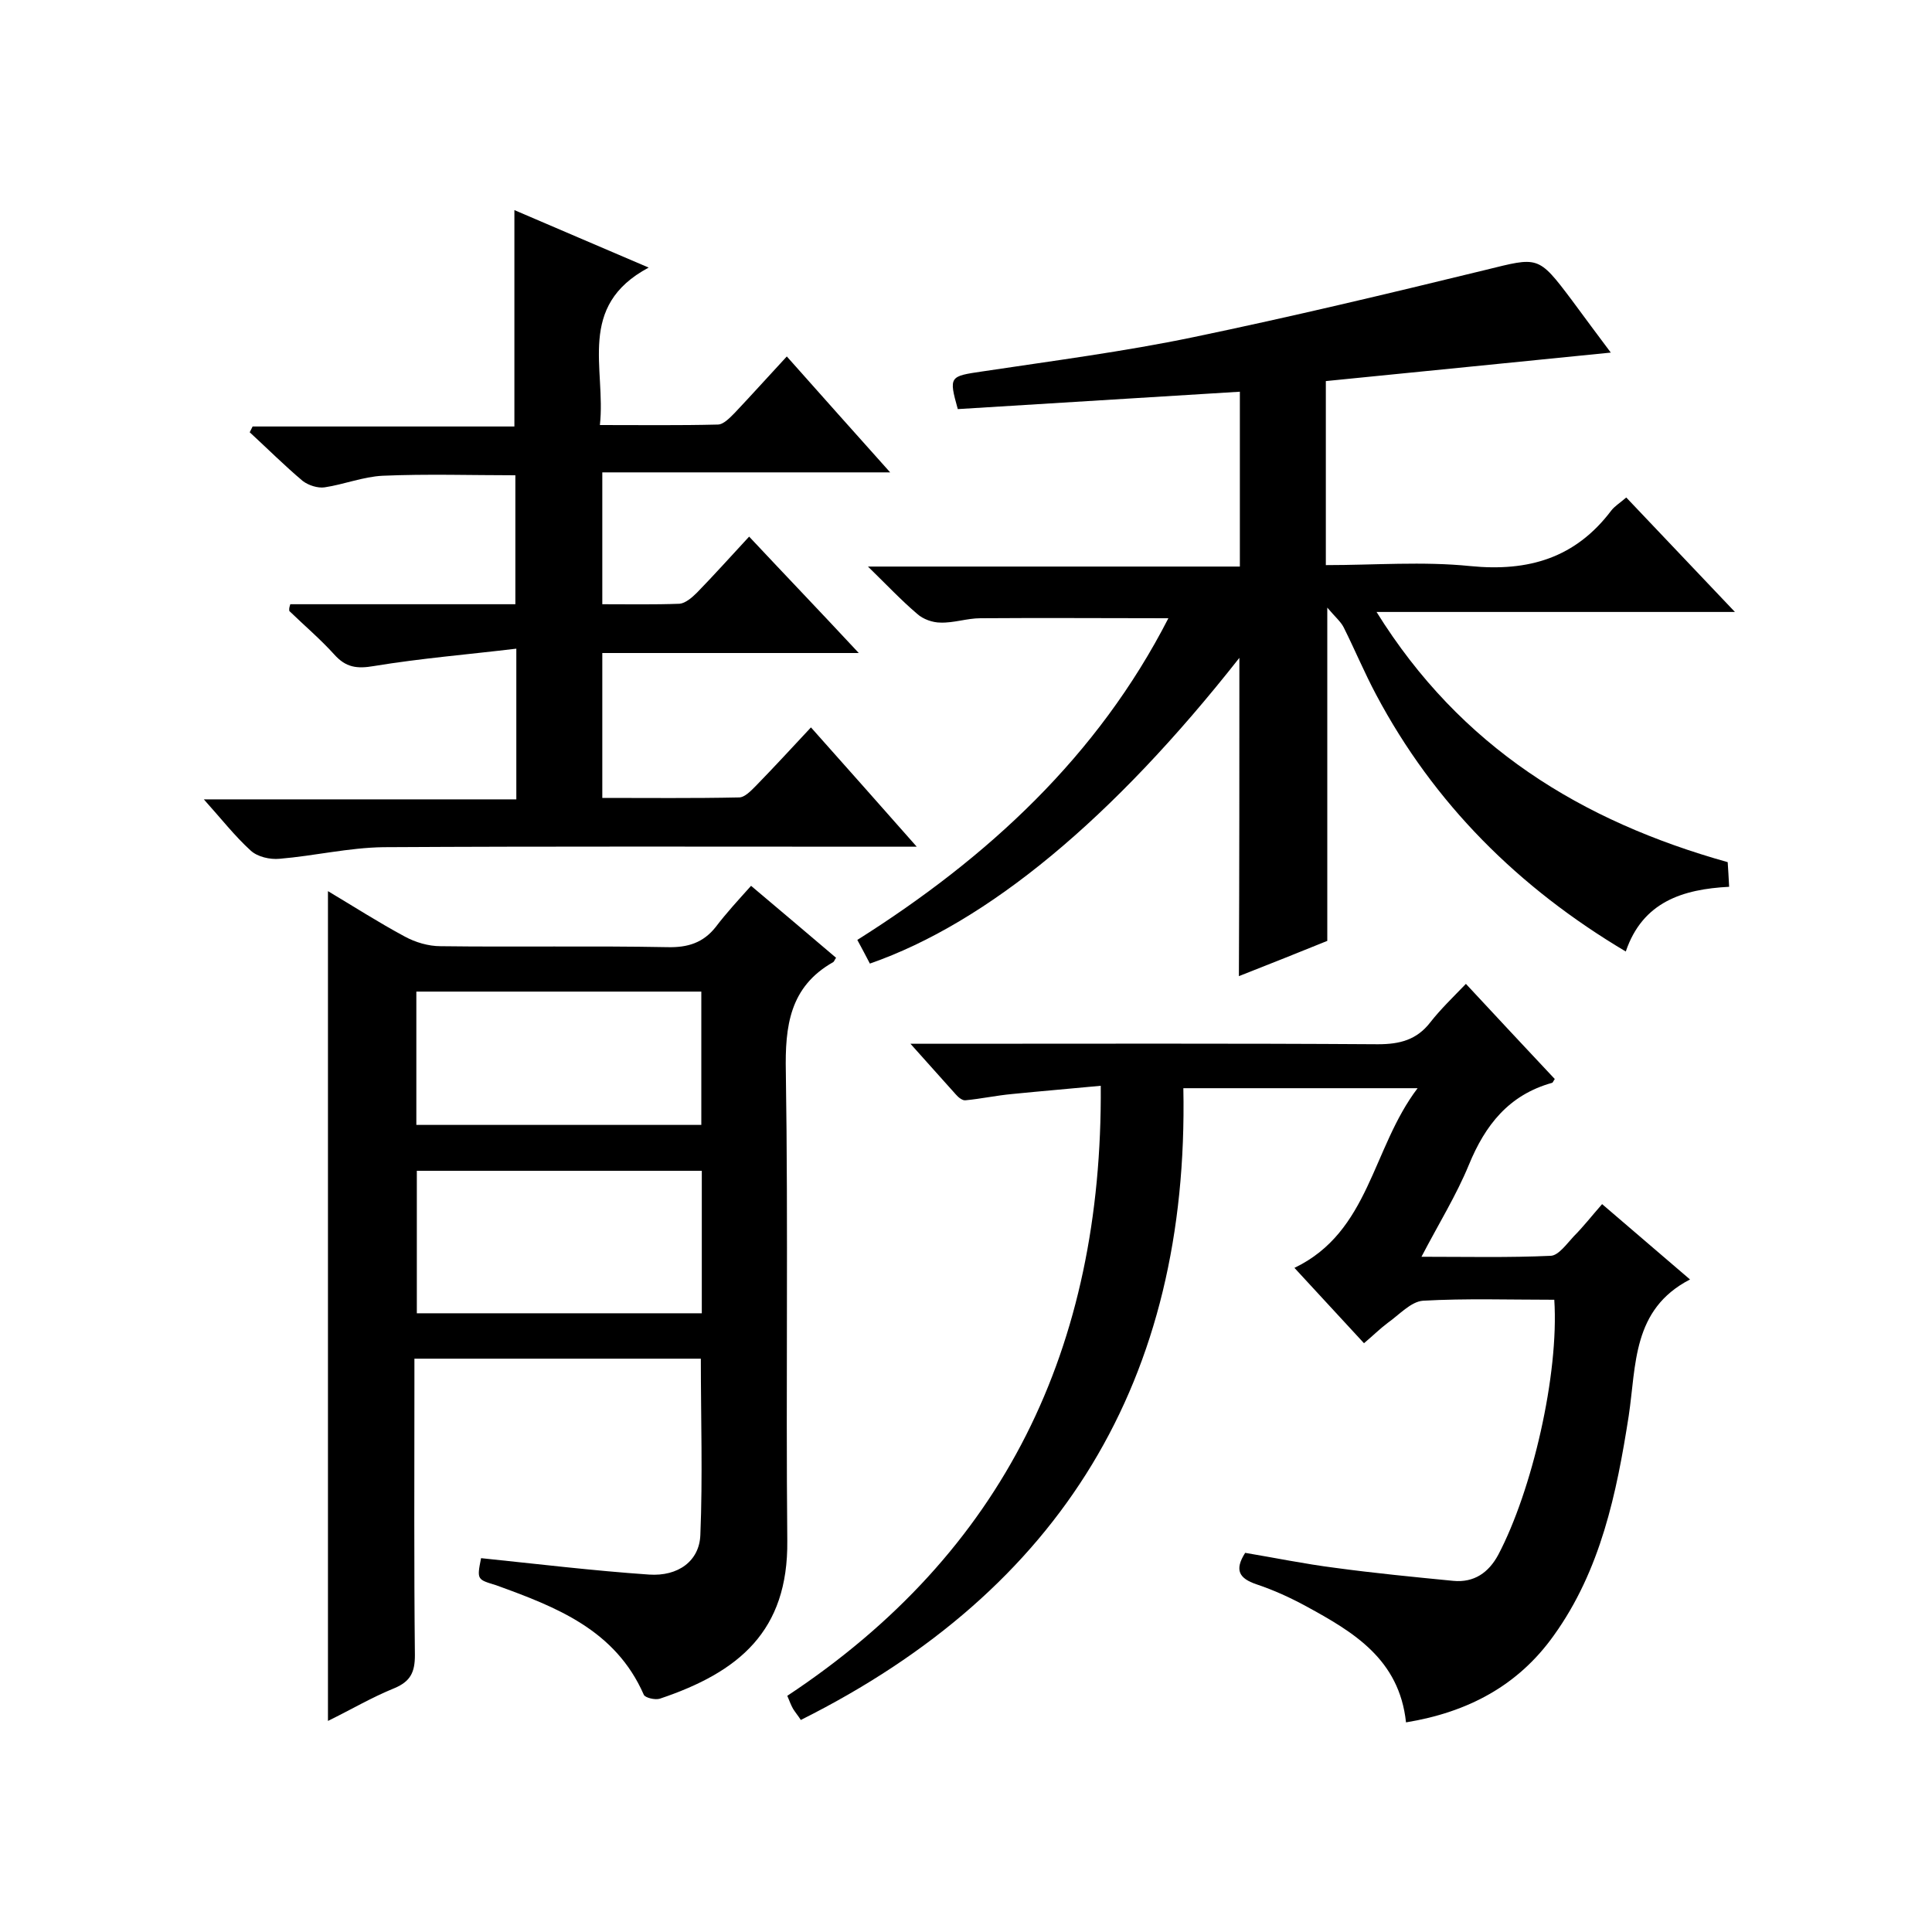
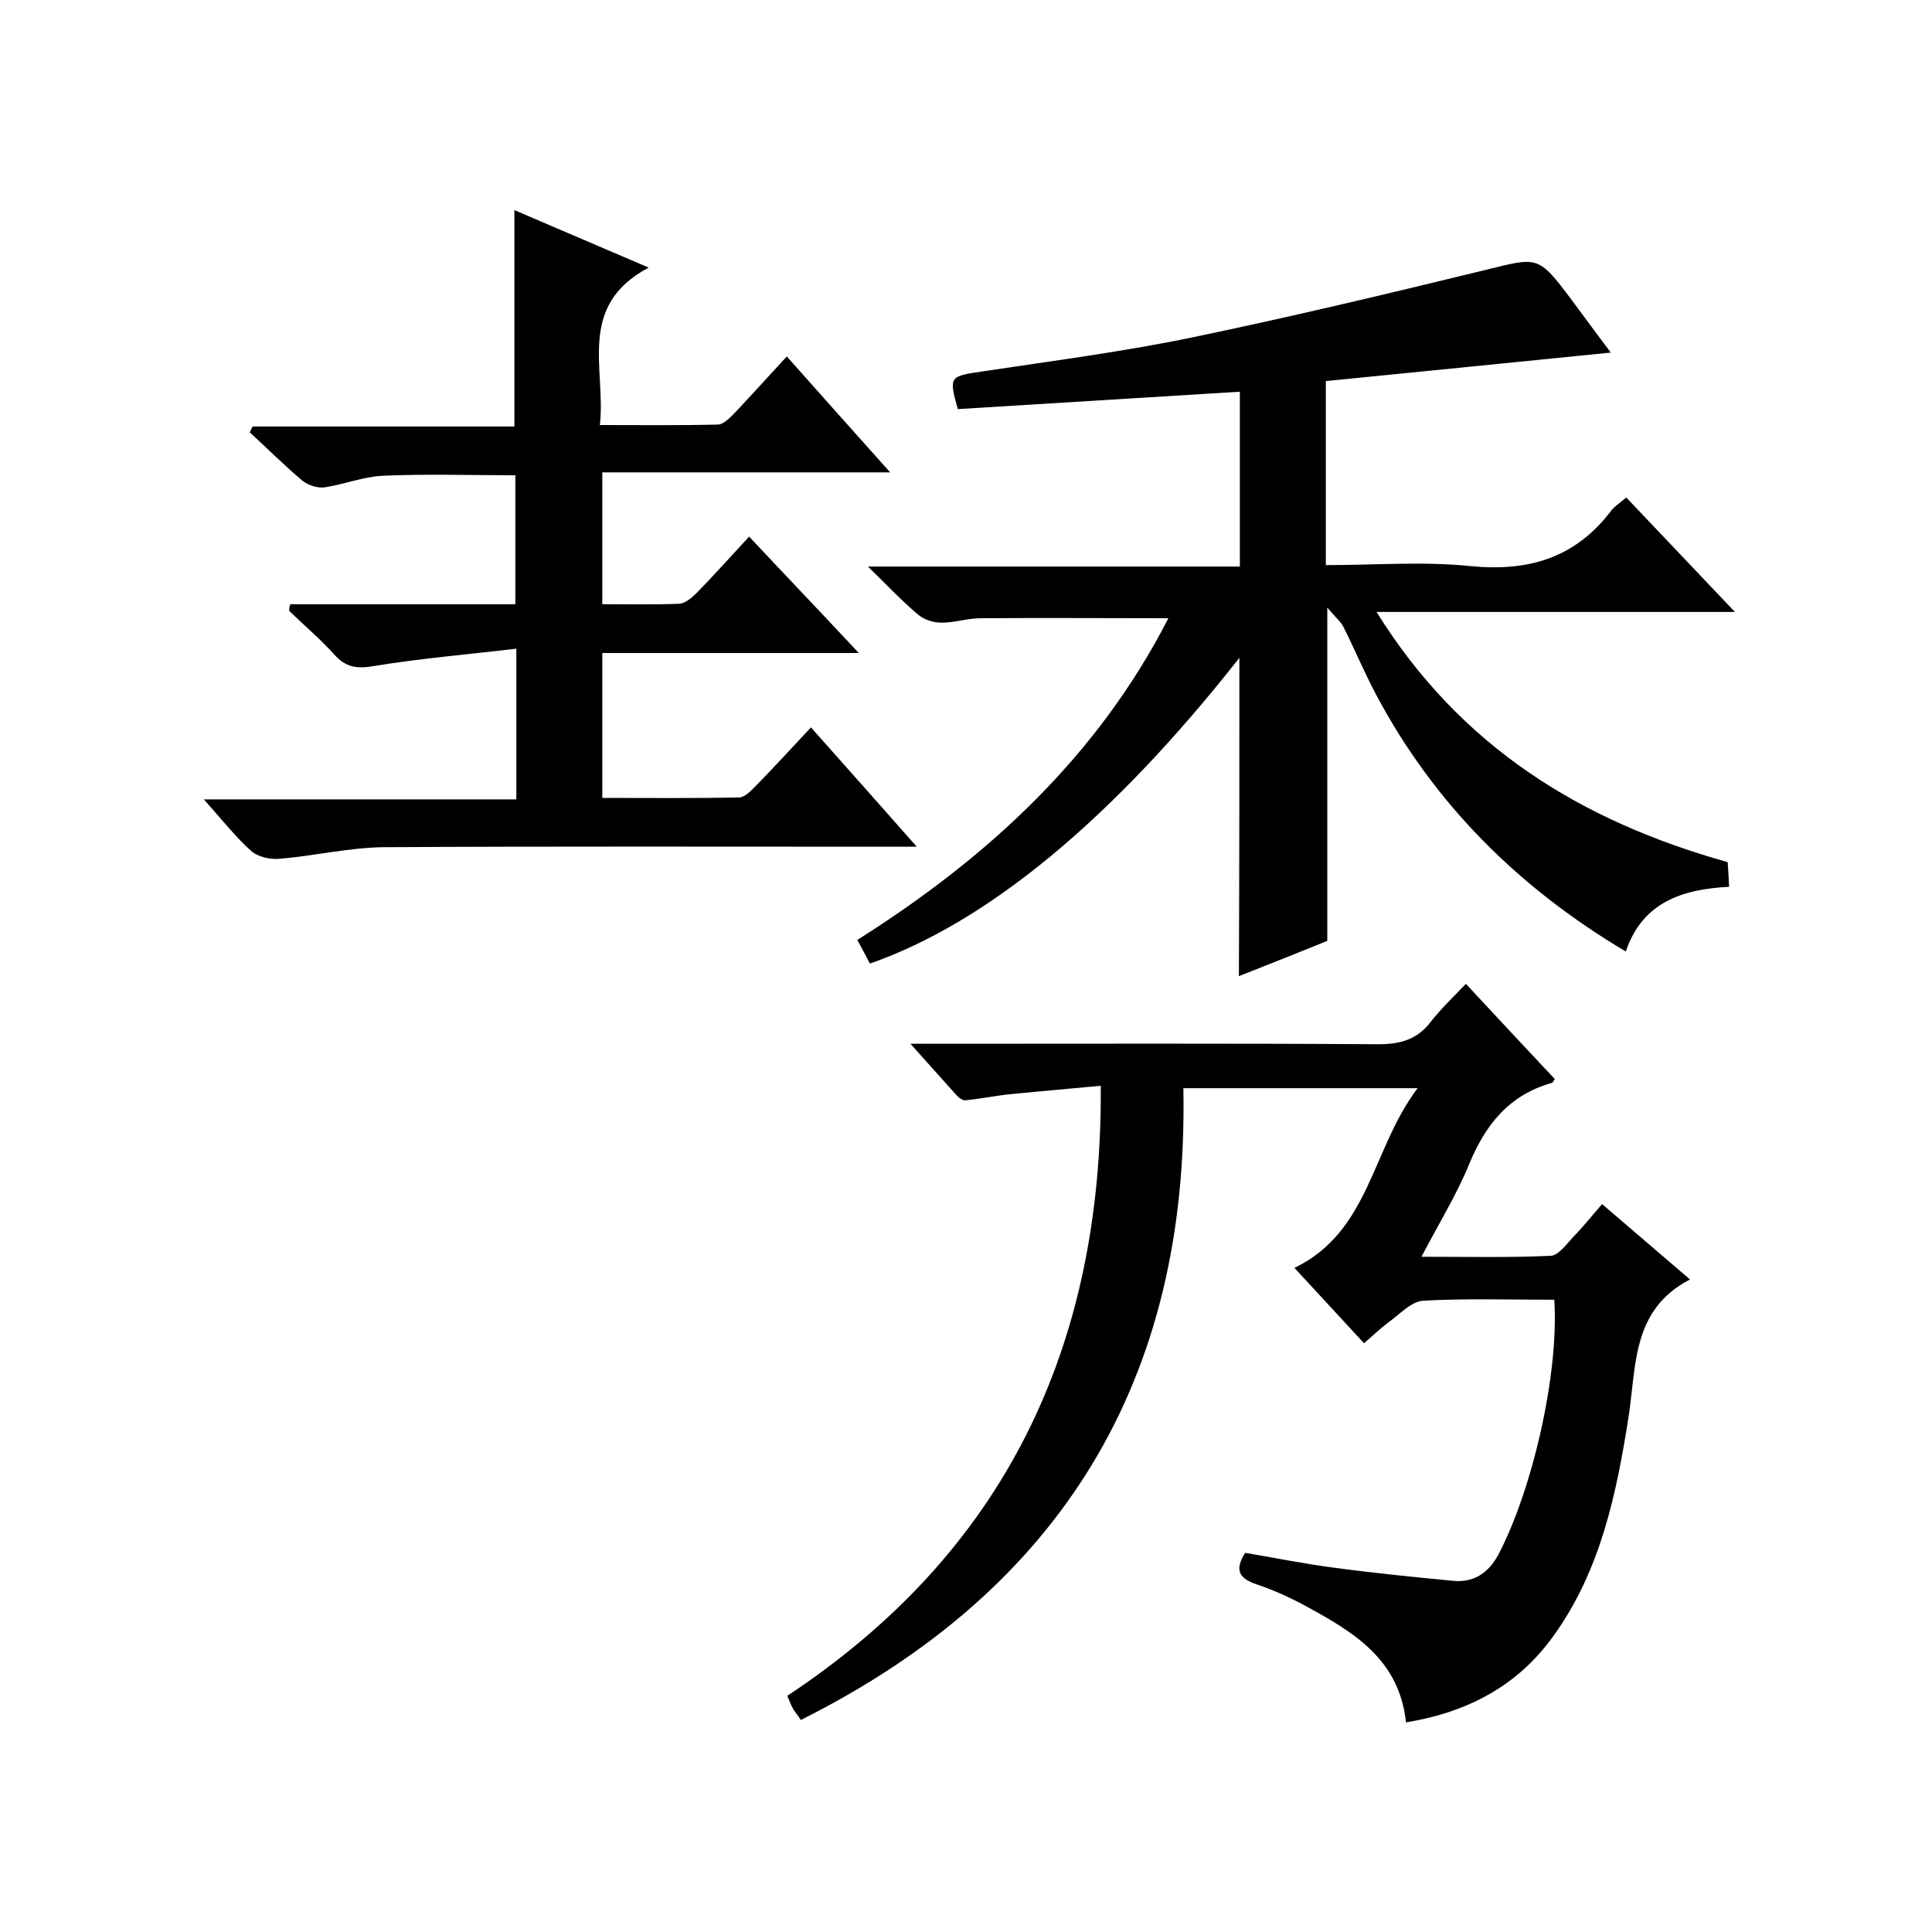
<svg xmlns="http://www.w3.org/2000/svg" enable-background="new 0 0 400 400" viewBox="0 0 400 400">
  <path d="m256.6 136.2c-26.2 33.3-52.1 54.8-76.5 63.3-.8-1.5-1.6-3.1-2.6-4.9 27.1-17.1 49.8-38.1 64.4-66.6-13.2 0-26-.1-38.9 0-2.8 0-5.5 1-8.3.9-1.6 0-3.6-.7-4.8-1.8-3.3-2.8-6.3-6-10.2-9.8h77c0-12.6 0-24.7 0-36.2-19.5 1.2-39 2.4-58.4 3.6-1.9-6.8-1.7-6.8 5.1-7.8 14.6-2.2 29.3-4.1 43.7-7.1 20.2-4.2 40.3-9 60.4-13.9 11-2.7 10.9-3.1 17.9 6.2 2.7 3.7 5.5 7.4 8.1 10.9-19.7 2-39.2 3.9-59 5.9v38.1c10.1 0 20.1-.8 29.9.2 12.1 1.2 21.8-1.7 29.2-11.5.7-.9 1.7-1.5 3.1-2.7 7.3 7.7 14.6 15.4 22.5 23.7-24.9 0-48.9 0-74.2 0 17.4 28 42.4 43.3 72.7 51.8.1 1.5.2 3.1.3 5.1-9.6.5-17.9 3.1-21.4 13.4-22.2-13.2-39.7-30.6-51.7-53.2-2.4-4.5-4.4-9.3-6.7-13.9-.6-1.2-1.8-2.2-3.4-4.1v69c-5.7 2.3-11.9 4.8-18.3 7.3.1-22 .1-43.7.1-65.9z" />
-   <path d="m99.6 322.6c11.6 1.2 23.2 2.6 34.8 3.4 6 .4 10.4-2.8 10.6-8.2.5-12.1.1-24.2.1-36.5-19.6 0-39.1 0-59.3 0v5.4c0 18.7-.1 37.3.1 56 0 3.5-.9 5.4-4.2 6.8-4.7 1.9-9.1 4.5-13.8 6.8 0-57.4 0-114.3 0-171.8 5.2 3.1 10.5 6.5 15.9 9.4 2.2 1.2 4.9 2 7.4 2 15.7.2 31.3-.1 47 .2 4.2.1 7.4-.9 10-4.2 2.2-2.9 4.7-5.6 7.3-8.5 6.5 5.5 12.1 10.2 17.6 14.9-.3.4-.4.8-.6.9-9 5.1-10 13.2-9.8 22.8.5 32.3 0 64.7.3 97 .2 18.7-10 27.2-26.4 32.7-1 .3-3-.2-3.3-.8-5.9-13.5-18.2-18.2-30.6-22.7-3.9-1.2-4-1.1-3.1-5.6zm45.7-80.2c-19.9 0-39.5 0-59 0v29.5h59c0-10 0-19.7 0-29.5zm-.1-9.5c0-9.2 0-18.3 0-27.6-19.8 0-39.3 0-59 0v27.6z" />
  <path d="m321.8 269.1c-9.3 0-18.3-.3-27.2.2-2.5.2-4.9 2.9-7.3 4.6-1.6 1.2-3 2.6-4.9 4.2-4.7-5.1-9.4-10.2-14.4-15.6 15.6-7.5 16-24.7 25.5-37.2-16.8 0-32.3 0-48.5 0 1.2 60.3-25.2 103.8-79.2 130.8-.5-.8-1.1-1.5-1.6-2.3-.4-.7-.7-1.5-1.2-2.7 44.9-29.7 65.3-72.1 64.9-126.3-6.3.6-12.3 1.1-18.3 1.7-3.3.3-6.5 1-9.7 1.3-.6.1-1.5-.6-2-1.2-2.9-3.2-5.7-6.4-9.4-10.5h6.3c30.2 0 60.3-.1 90.5.1 4.5 0 8-.9 10.8-4.5 2.1-2.7 4.7-5.2 7.4-8 6.4 6.9 12.4 13.3 18.4 19.7-.3.4-.4.8-.6.8-8.9 2.5-13.8 8.7-17.2 17-2.6 6.3-6.2 12.1-9.8 19 9.4 0 18.1.2 26.8-.2 1.6-.1 3.3-2.5 4.7-4 2-2 3.7-4.2 5.9-6.7 6.1 5.2 12.1 10.4 18.2 15.6-12 6.2-11.1 17.7-12.7 28.3-2.5 16-5.8 31.9-15.5 45.4-7.4 10.4-17.8 15.9-30.6 18-1.4-13.1-10.9-18.7-20.6-24-3.3-1.8-6.8-3.4-10.4-4.6-3.5-1.2-4.6-2.9-2.3-6.5 6 1 12.3 2.3 18.6 3.1 8.1 1.1 16.3 1.9 24.5 2.7 4.3.4 7.3-1.7 9.3-5.4 7-13.3 12.6-37.3 11.6-52.8z" />
  <path d="m60.1 125.1h46.6c0-9 0-17.6 0-26.7-9.1 0-18.3-.3-27.5.1-4 .2-8 1.8-12 2.4-1.4.2-3.3-.4-4.5-1.3-3.8-3.2-7.3-6.7-11-10.1l.6-1.2h54.2c0-15.1 0-29.7 0-44.8 8.9 3.8 17.7 7.6 27.8 11.9-15 8-8.8 20.9-10.1 32.6 8.5 0 16.5.1 24.4-.1 1.2 0 2.5-1.4 3.5-2.4 3.5-3.7 7-7.6 10.8-11.7 7 7.9 13.9 15.6 21.4 24-20.2 0-39.7 0-59.6 0v27.3c5.4 0 10.7.1 16-.1 1.2-.1 2.6-1.3 3.6-2.3 3.6-3.7 7-7.5 10.8-11.6 7.4 7.9 14.7 15.5 22.7 24.1-18.4 0-35.6 0-53.1 0v30c9.5 0 18.9.1 28.3-.1 1.2 0 2.5-1.4 3.5-2.4 3.7-3.8 7.3-7.7 11.4-12.1 7.4 8.3 14.3 16.1 21.9 24.7-2.9 0-4.7 0-6.4 0-34.7 0-69.3-.1-104 .1-7.2.1-14.3 1.8-21.5 2.4-2 .2-4.6-.4-6-1.7-3.3-3-6.1-6.6-9.7-10.6h64.7c0-10.3 0-20 0-31.2-10 1.2-19.8 2-29.5 3.6-3.5.6-5.8.3-8.2-2.4-2.9-3.2-6.2-6-9.3-9-.1-.6.1-1 .2-1.4z" />
</svg>